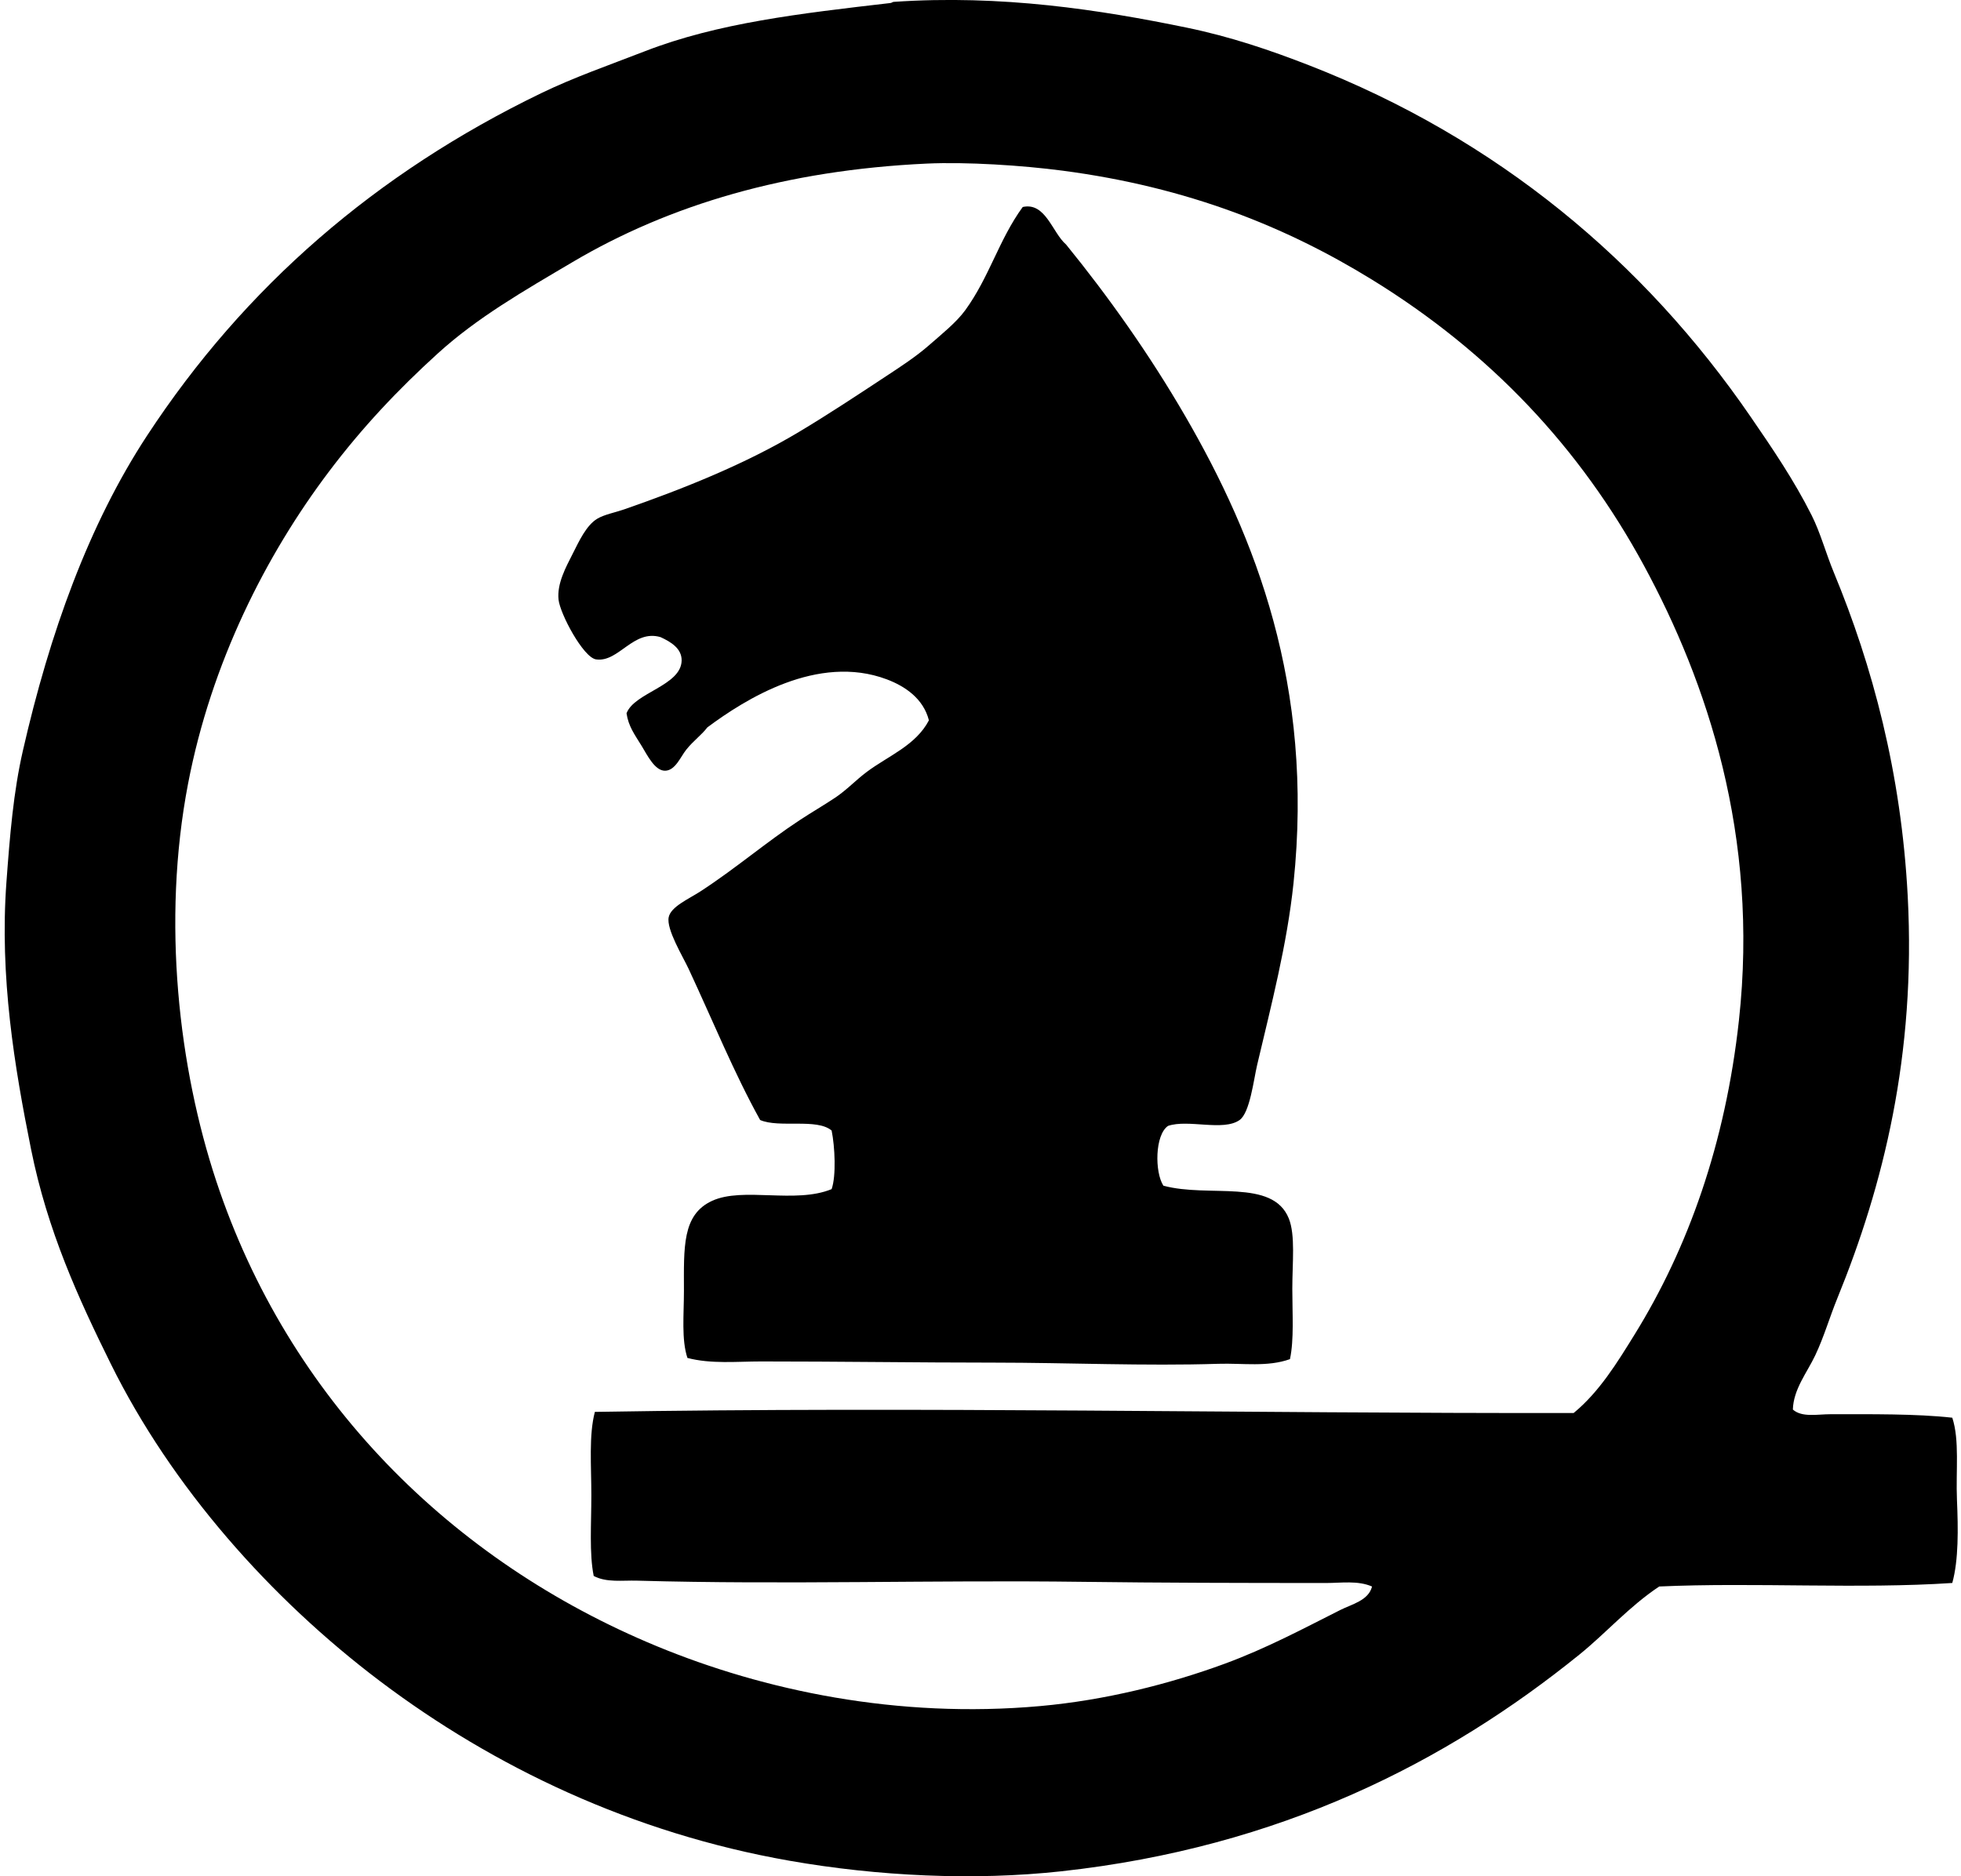
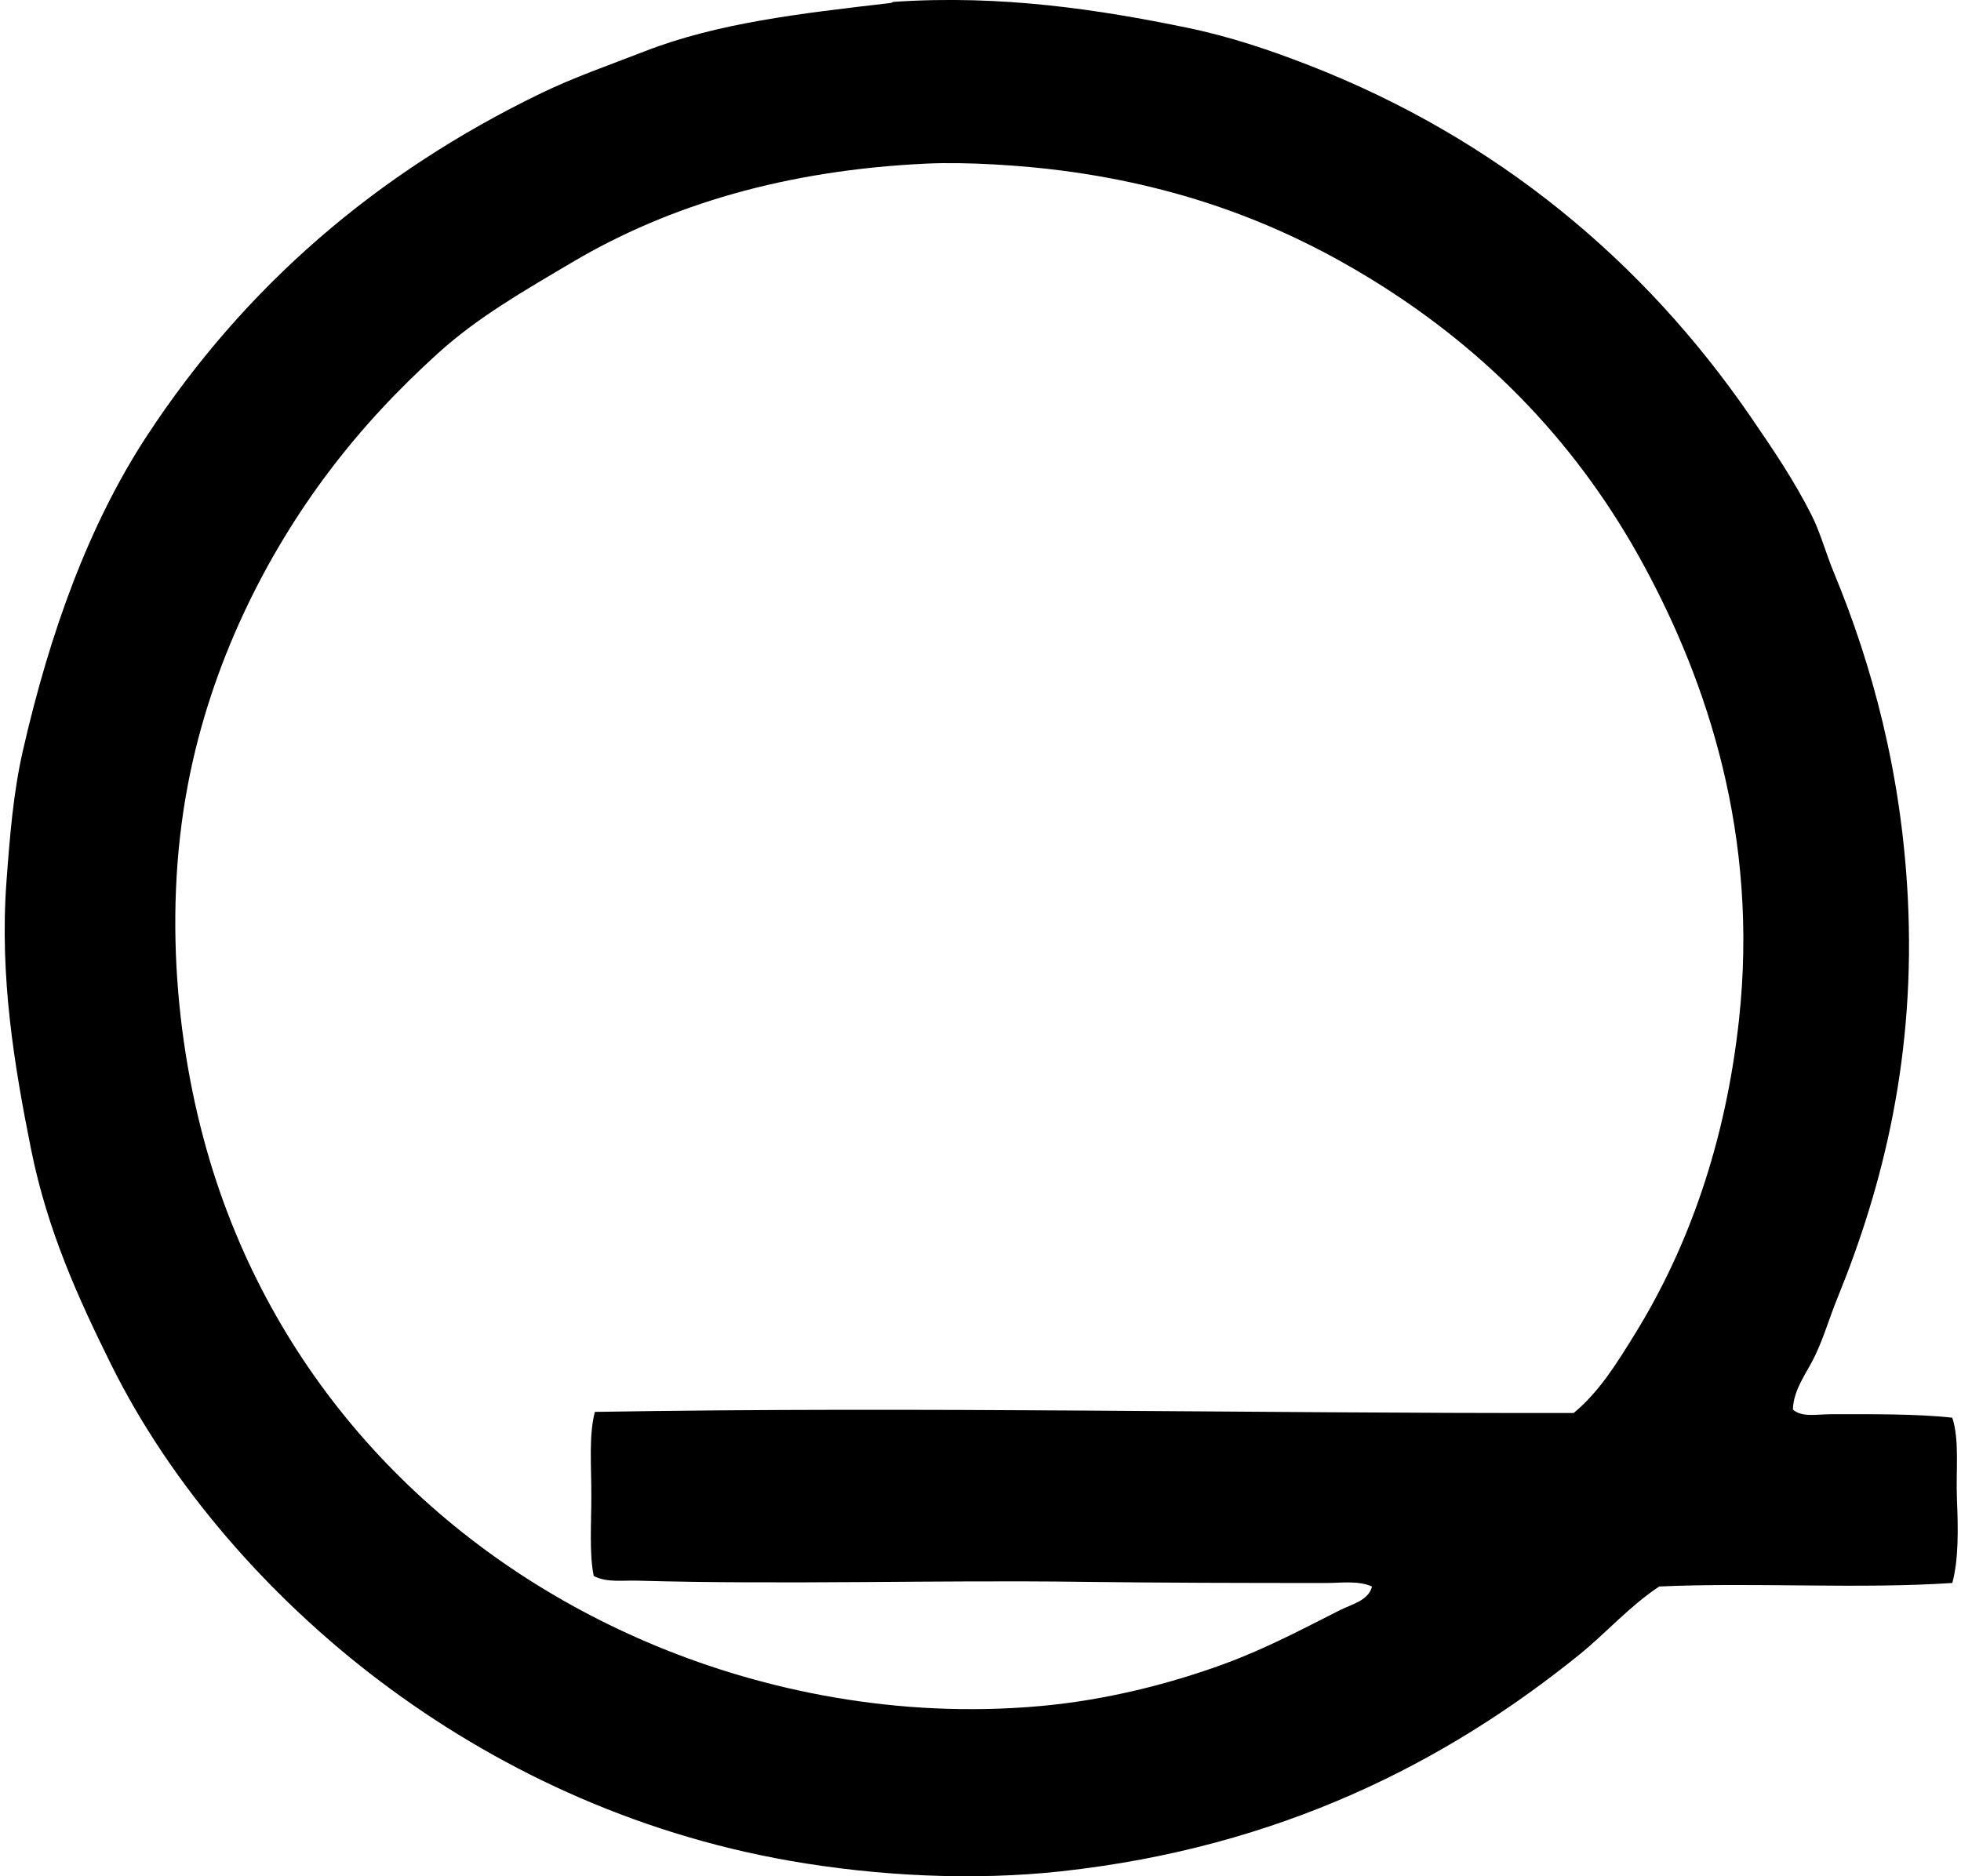
<svg xmlns="http://www.w3.org/2000/svg" width="209" height="200" fill="none" viewBox="0 0 209 200">
-   <path fill="#000" fill-rule="evenodd" d="M191.08 150.248c.963.865 2.621.5 3.998.5 4.21 0 9.171-.058 12.993.372.79 2.403.368 5.636.498 8.746.132 3.1.182 6.405-.498 8.87-9.873.665-21.153-.082-31.234.375-3.223 2.146-5.638 4.936-8.493 7.246-14.168 11.466-31.907 20.556-55.221 23.111-9.318 1.02-19.561.528-28.984-1.125-16.774-2.942-31.535-10.015-43.6-19.113-11.731-8.851-22.247-20.734-28.735-33.86-3.453-6.983-6.748-14.181-8.493-22.862-1.763-8.76-3.368-18.388-2.625-28.484.367-5.003.745-9.593 1.75-13.993 2.858-12.526 7.008-24.1 13.243-33.605 10.406-15.87 24.412-27.982 41.975-36.482 3.55-1.718 7.253-2.998 11.119-4.498 7.743-3 16.466-4.005 26.111-5.123.19-.022.22-.115.373-.125 11.488-.787 22.024.85 31.232 2.75 4.683.966 8.93 2.418 12.993 3.998 20.134 7.836 35.775 20.982 47.098 37.48 2.288 3.33 4.608 6.733 6.498 10.493.943 1.873 1.513 4.04 2.375 6.12 4.103 9.911 7.178 21.337 7.868 34.483.89 16.933-2.613 30.884-7.495 42.852-.833 2.038-1.435 4.153-2.373 6.121-.875 1.84-2.31 3.588-2.373 5.753Zm-23.364.372c2.736-2.25 4.643-5.373 6.498-8.37 5.686-9.186 9.678-20.339 11.118-33.482 2.158-19.697-3.415-36.103-10.12-48.476-6.808-12.56-16.391-22.729-28.984-30.482-9.104-5.603-19.592-9.86-32.983-11.618-4.33-.568-10.22-.95-14.49-.753-14.929.698-27.382 4.376-37.73 10.496-5.24 3.098-10.14 5.9-14.369 9.743-4.252 3.865-8.045 7.88-11.618 12.619-6.693 8.873-12.516 20.33-14.993 33.231-2.83 14.749-.973 30.355 3 42.358 7.688 23.232 25.081 40.555 46.975 49.598 11.389 4.706 25.614 7.743 40.853 6.373 6.925-.622 13.738-2.342 19.616-4.498 4.508-1.655 8.488-3.797 12.366-5.747 1.212-.61 3-1.001 3.375-2.498-1.51-.66-3.3-.375-4.873-.375-8.98 0-17.698-.018-25.984-.125-15.873-.208-31.594.322-47.473-.125-1.56-.045-3.253.225-4.623-.5-.482-2.388-.252-5.531-.252-8.621 0-3.117-.278-6.388.375-8.868 35-.587 69.304.17 104.316.12Z" clip-rule="evenodd" />
-   <path fill="#000" fill-rule="evenodd" d="M113.62 26.064c4.488 5.518 8.878 11.69 12.744 18.366 7.4 12.786 13.708 28.645 11.495 49.723-.685 6.526-2.377 13.009-3.875 19.364-.375 1.605-.773 5.098-1.873 5.875-1.742 1.226-5.49-.112-7.623.623-1.407.955-1.432 4.915-.497 6.373 4.863 1.317 11.638-.798 13.368 3.495.715 1.783.373 4.728.373 7.498 0 2.668.197 5.398-.25 7.496-2.41.862-5.023.417-7.621.497-7.87.25-15.961-.122-23.986-.125-8.228-.002-16.581-.127-24.74-.125-2.61 0-5.35.288-7.87-.375-.65-1.963-.372-4.605-.372-7.123-.003-4.648-.21-8.143 2.997-9.62 3.298-1.521 8.866.345 12.744-1.251.497-1.417.35-4.525 0-6.245-1.578-1.338-5.59-.24-7.62-1.123-2.783-5.02-4.999-10.483-7.624-16.116-.592-1.275-2.385-4.202-2.122-5.497.227-1.13 2.13-1.943 3.372-2.75 3.708-2.403 7.04-5.273 10.621-7.621 1.278-.838 2.538-1.565 3.748-2.373 1.24-.827 2.197-1.872 3.372-2.75 2.298-1.718 5.226-2.82 6.62-5.495-.59-2.323-2.547-3.64-4.497-4.373-7.35-2.76-15.096 2.133-19.114 5.123-.642.842-1.44 1.372-2.247 2.373-.605.75-1.16 2.222-2.248 2.247-1.097.028-1.912-1.665-2.498-2.625-.762-1.24-1.417-2.1-1.622-3.495.827-2.215 5.823-2.933 5.873-5.623.02-1.295-1.153-1.99-2.248-2.498-2.915-.857-4.463 2.723-6.873 2.373-1.358-.198-3.838-4.855-3.998-6.373-.18-1.703.78-3.45 1.5-4.87.7-1.385 1.458-3.043 2.623-3.748.74-.45 1.9-.663 2.873-1 6.373-2.215 12.958-4.858 18.613-8.246 3.108-1.857 6.296-3.965 9.371-5.995 1.453-.958 3.093-2.02 4.498-3.248 1.342-1.177 2.918-2.432 3.873-3.747 2.575-3.55 3.585-7.518 6.12-10.996 2.438-.543 3.155 2.74 4.62 4Z" clip-rule="evenodd" />
+   <path fill="#000" fill-rule="evenodd" d="M191.08 150.248c.963.865 2.621.5 3.998.5 4.21 0 9.171-.058 12.993.372.79 2.403.368 5.636.498 8.746.132 3.1.182 6.405-.498 8.87-9.873.665-21.153-.082-31.234.375-3.223 2.146-5.638 4.936-8.493 7.246-14.168 11.466-31.907 20.556-55.221 23.111-9.318 1.02-19.561.528-28.984-1.125-16.774-2.942-31.535-10.015-43.6-19.113-11.731-8.851-22.247-20.734-28.735-33.86-3.453-6.983-6.748-14.181-8.493-22.862-1.763-8.76-3.368-18.388-2.625-28.484.367-5.003.745-9.593 1.75-13.993 2.858-12.526 7.008-24.1 13.243-33.605 10.406-15.87 24.412-27.982 41.975-36.482 3.55-1.718 7.253-2.998 11.119-4.498 7.743-3 16.466-4.005 26.111-5.123.19-.022.22-.115.373-.125 11.488-.787 22.024.85 31.232 2.75 4.683.966 8.93 2.418 12.993 3.998 20.134 7.836 35.775 20.982 47.098 37.48 2.288 3.33 4.608 6.733 6.498 10.493.943 1.873 1.513 4.04 2.375 6.12 4.103 9.911 7.178 21.337 7.868 34.483.89 16.933-2.613 30.884-7.495 42.852-.833 2.038-1.435 4.153-2.373 6.121-.875 1.84-2.31 3.588-2.373 5.753Zm-23.364.372c2.736-2.25 4.643-5.373 6.498-8.37 5.686-9.186 9.678-20.339 11.118-33.482 2.158-19.697-3.415-36.103-10.12-48.476-6.808-12.56-16.391-22.729-28.984-30.482-9.104-5.603-19.592-9.86-32.983-11.618-4.33-.568-10.22-.95-14.49-.753-14.929.698-27.382 4.376-37.73 10.496-5.24 3.098-10.14 5.9-14.369 9.743-4.252 3.865-8.045 7.88-11.618 12.619-6.693 8.873-12.516 20.33-14.993 33.231-2.83 14.749-.973 30.355 3 42.358 7.688 23.232 25.081 40.555 46.975 49.598 11.389 4.706 25.614 7.743 40.853 6.373 6.925-.622 13.738-2.342 19.616-4.498 4.508-1.655 8.488-3.797 12.366-5.747 1.212-.61 3-1.001 3.375-2.498-1.51-.66-3.3-.375-4.873-.375-8.98 0-17.698-.018-25.984-.125-15.873-.208-31.594.322-47.473-.125-1.56-.045-3.253.225-4.623-.5-.482-2.388-.252-5.531-.252-8.621 0-3.117-.278-6.388.375-8.868 35-.587 69.304.17 104.316.12" clip-rule="evenodd" />
</svg>